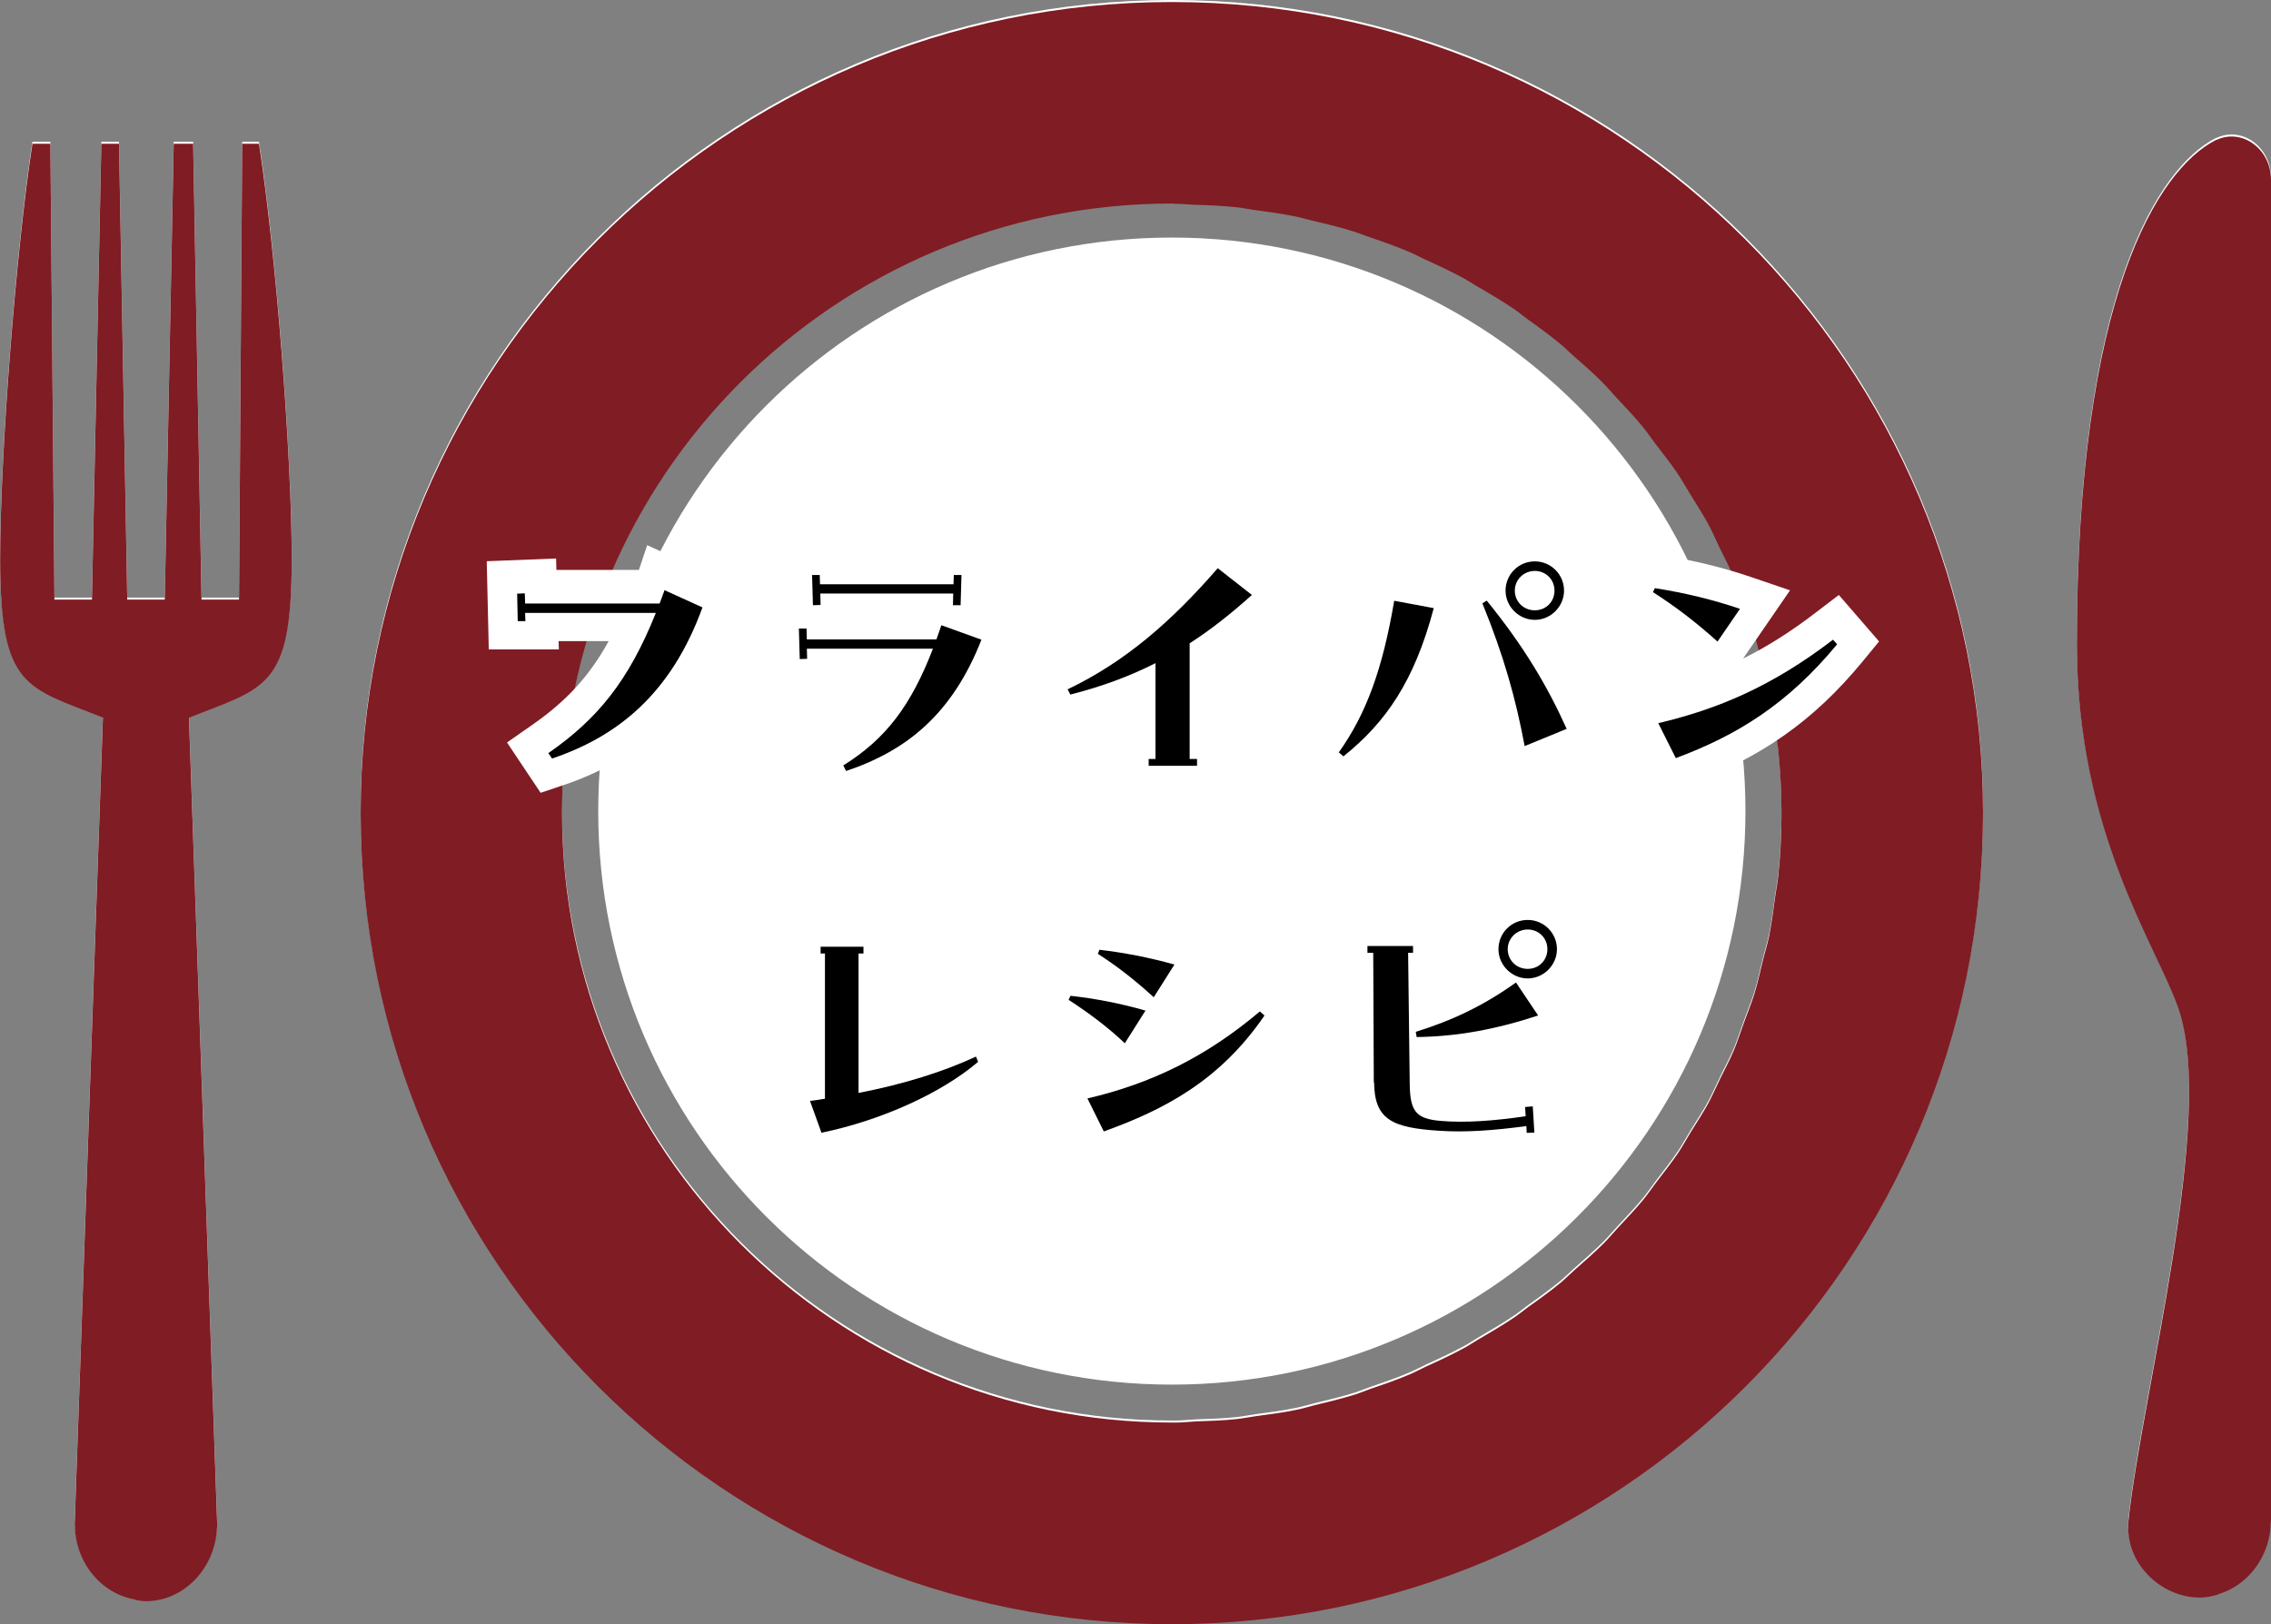
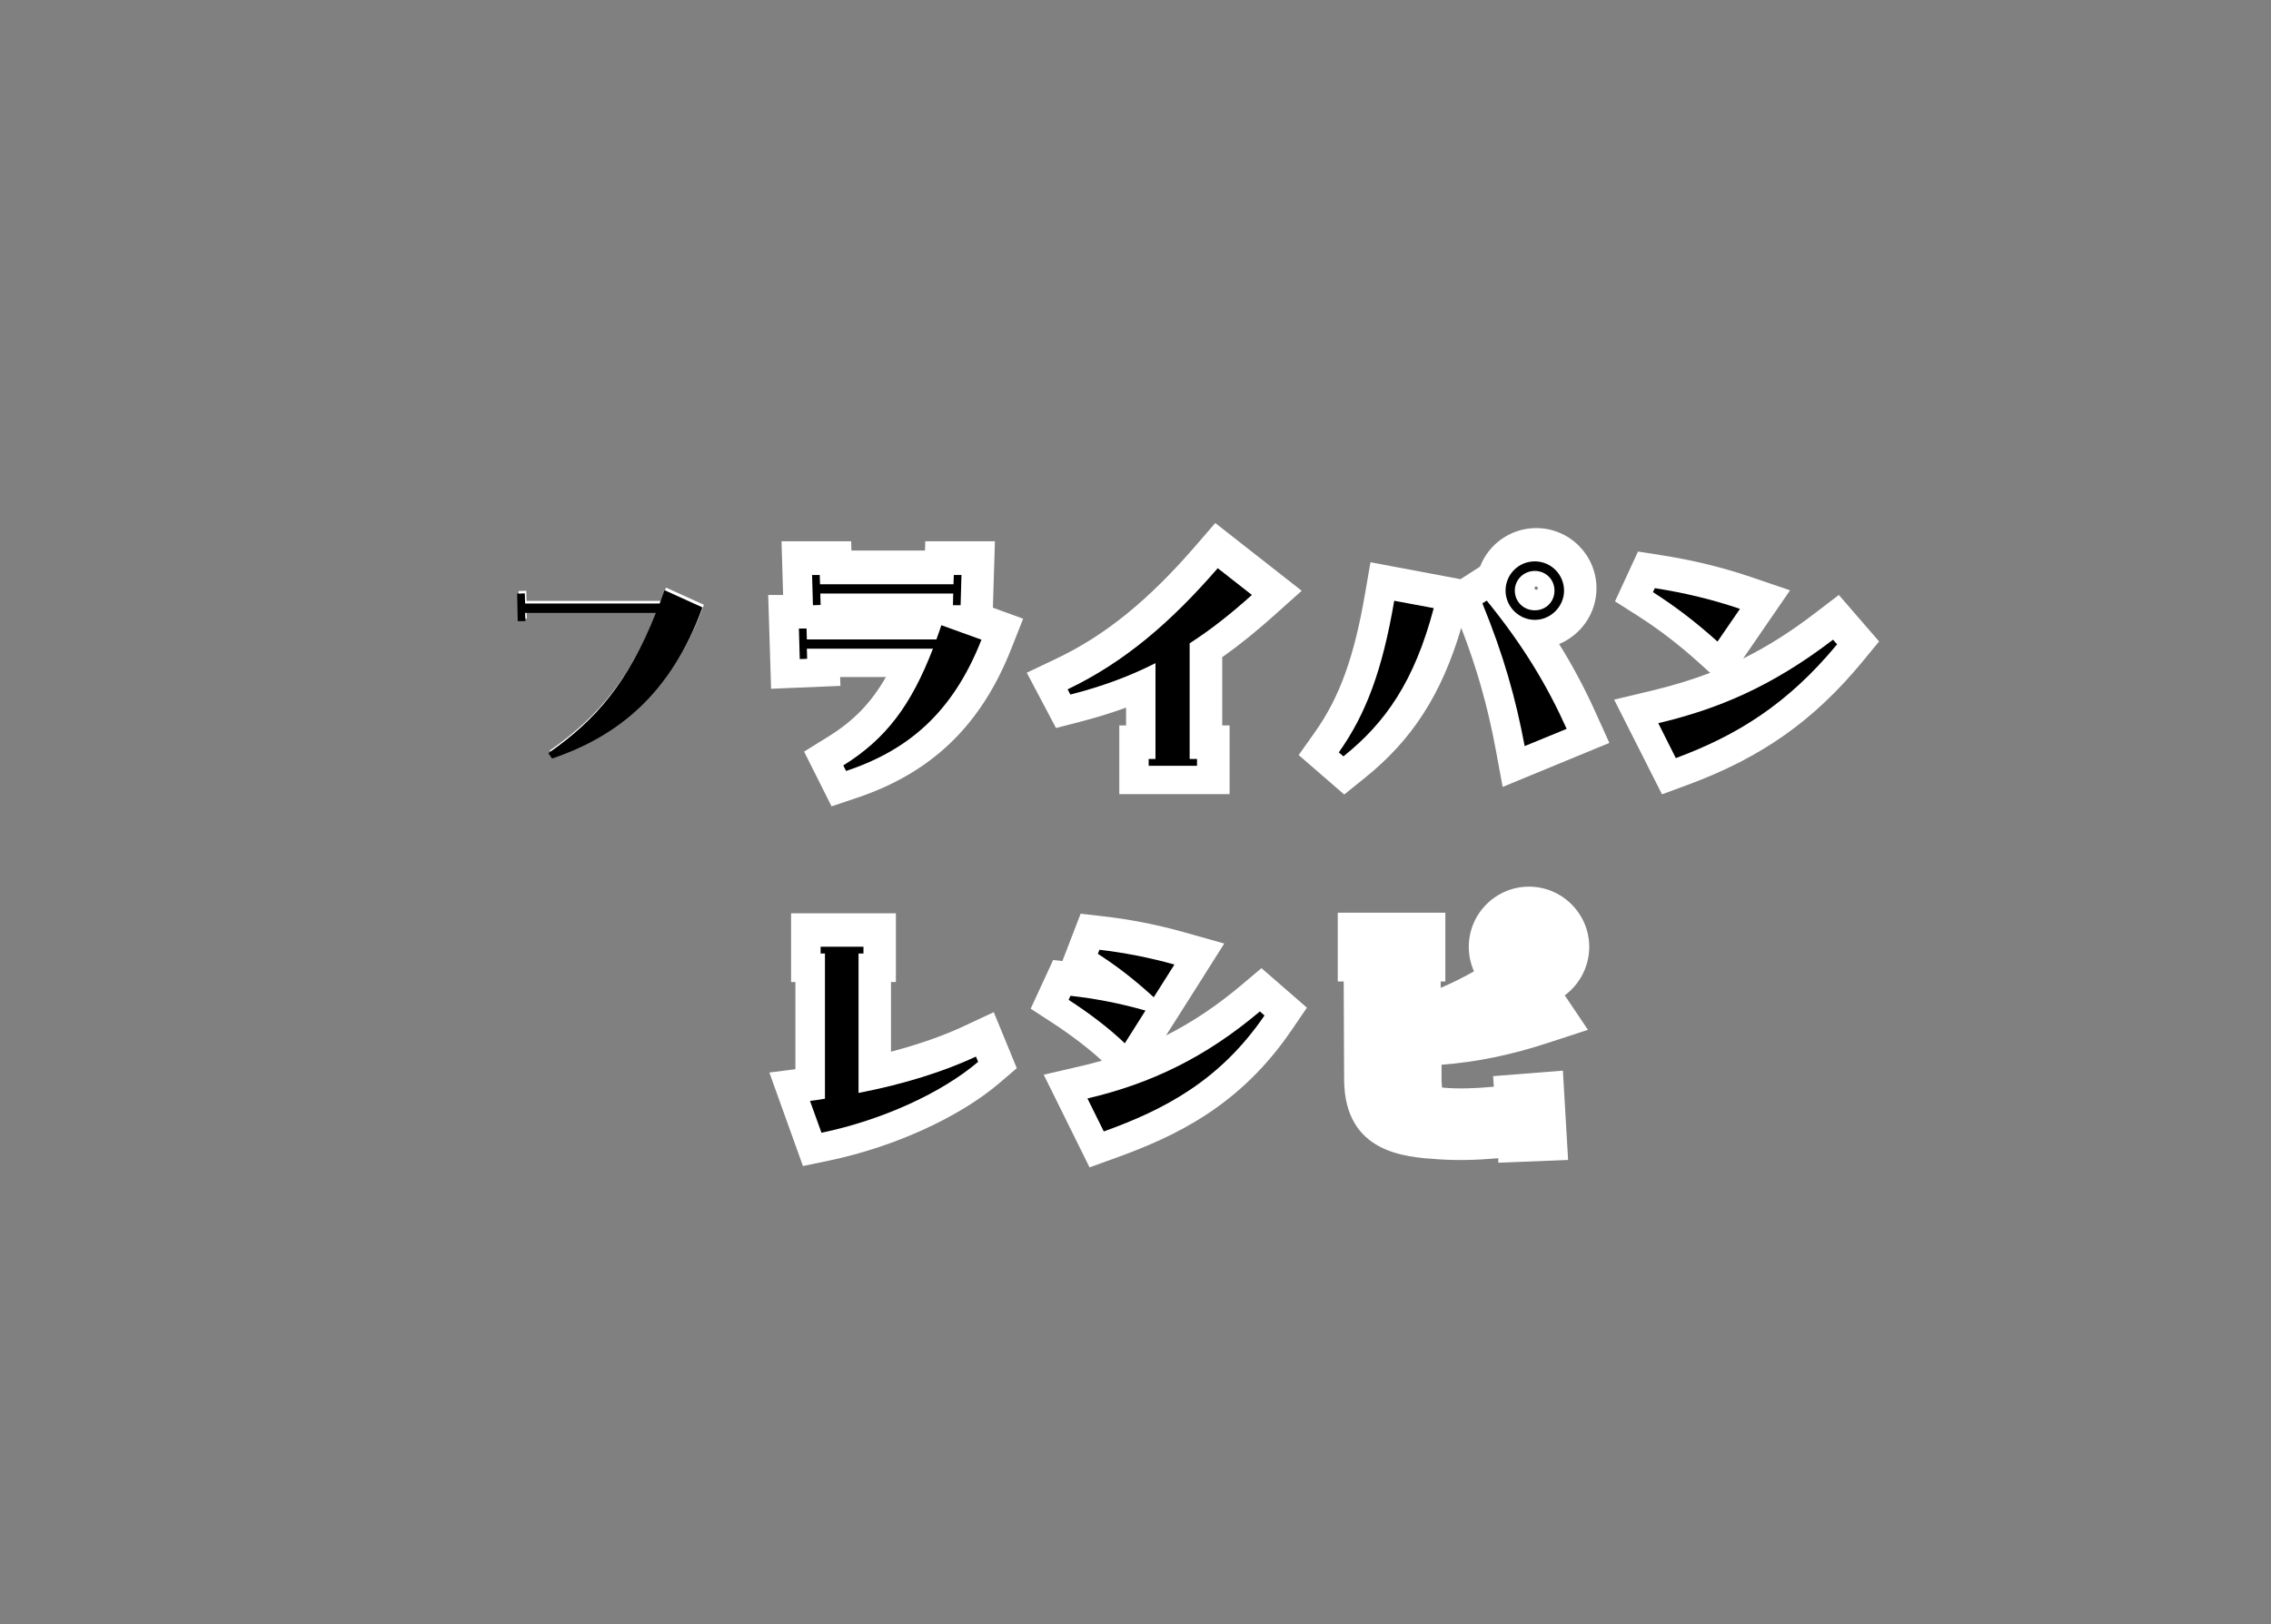
<svg xmlns="http://www.w3.org/2000/svg" id="_レイヤー_2" data-name="レイヤー 2" viewBox="0 0 156.86 112.2">
  <rect x="0" y="0" width="156.86" height="112.2" fill="#808080" stroke="none" />
  <defs>
    <style>
      .cls-1, .cls-2, .cls-3 {
        stroke-width: 0px;
      }

      .cls-2 {
        fill: #801c24;
      }

      .cls-3 {
        fill: #fff;
      }
    </style>
  </defs>
  <g id="ARTWORK">
    <g>
      <g>
-         <path class="cls-3" d="M80.94,0C50,0,24.91,25.08,24.91,56.03s25.08,56.03,56.03,56.03,56.03-25.08,56.03-56.03S111.89,0,80.94,0ZM121.75,45.79c.15.59.33,1.17.45,1.77.18.86.28,1.75.4,2.62.07.52.18,1.03.23,1.55.14,1.41.22,2.85.22,4.3s-.07,2.88-.22,4.3c-.05.52-.16,1.03-.23,1.55-.12.88-.23,1.76-.4,2.62-.12.6-.31,1.18-.45,1.77-.19.76-.35,1.52-.58,2.26-.2.65-.46,1.27-.69,1.91-.24.65-.45,1.32-.71,1.95-.28.67-.62,1.3-.94,1.95-.28.57-.53,1.16-.83,1.72-.37.68-.8,1.33-1.21,1.99-.3.49-.57.99-.89,1.47-.47.69-.99,1.34-1.49,2-.31.41-.6.84-.92,1.23-.56.68-1.17,1.31-1.77,1.96-.32.34-.61.7-.93,1.02-.65.65-1.34,1.25-2.03,1.86-.32.28-.62.59-.94.86-.73.6-1.5,1.16-2.28,1.71-.32.23-.62.49-.95.71-.8.54-1.64,1.03-2.48,1.52-.33.19-.64.41-.98.59-.86.47-1.75.88-2.65,1.29-.34.16-.67.34-1.01.49-.9.39-1.83.71-2.77,1.03-.37.13-.72.28-1.09.4-.93.29-1.88.52-2.84.75-.4.1-.78.22-1.18.3-.93.2-1.89.32-2.85.45-.44.06-.87.15-1.32.2-.93.1-1.87.13-2.81.16-.46.02-.91.08-1.38.08h0c-.1,0-.2,0-.3,0-23.26,0-42.11-18.85-42.11-42.11S57.69,13.92,80.94,13.92c.1,0,.2.02.3.02h0c.38,0,.74.04,1.12.06,1.04.03,2.07.07,3.09.18.37.04.72.12,1.08.17,1.04.14,2.07.28,3.08.49.33.07.65.17.98.25,1.02.24,2.04.48,3.03.8.31.1.6.23.91.33.99.34,1.98.68,2.94,1.1.3.13.58.29.87.42.94.43,1.88.86,2.79,1.36.29.16.57.35.86.52.88.51,1.75,1.02,2.59,1.59.3.2.57.44.86.65.8.57,1.6,1.15,2.36,1.78.3.25.58.54.88.8.71.62,1.43,1.25,2.09,1.92.31.32.59.66.9.99.61.65,1.23,1.3,1.8,2,.32.38.59.8.89,1.19.51.67,1.04,1.33,1.52,2.04.31.47.58.96.88,1.44.41.67.84,1.33,1.22,2.02.3.56.55,1.14.82,1.71.32.65.66,1.29.94,1.96.27.64.48,1.3.71,1.96.23.64.49,1.26.69,1.9.23.74.39,1.5.58,2.26ZM120.56,56.03c0,21.88-17.74,39.62-39.62,39.62s-39.62-17.74-39.62-39.62,17.74-39.62,39.62-39.62,39.62,17.74,39.62,39.62ZM156.86,12.28v92.57c0,2.48-1.57,4.54-3.68,5.15v.02c-.4.11-.81.2-1.24.2-2.71,0-5.24-2.43-4.92-5.36.95-8.83,6.06-27.8,3.44-35.36-1.5-4.33-7.01-12.15-7.01-25.14,0-24.16,5.66-32.79,9.57-34.81.05-.03.11-.03.16-.06,1.72-.74,3.68.67,3.68,2.8ZM17.89,9.8c1.16,7.47,2.26,21.47,2.26,28.72,0,8.92-1.82,8.81-7.1,10.92l1.95,55.67c0,2.95-2.22,5.36-4.92,5.36-.24,0-.48-.04-.71-.08v-.03c-2.37-.38-4.21-2.58-4.21-5.26l1.95-55.67c-5.28-2.11-7.1-2-7.1-10.92,0-7.26,1.1-21.42,2.23-28.72h1.24l.28,31.49h2.59l.65-31.49h1.22l.57,31.49h2.59l.62-31.49h1.34l.58,31.49h2.59l.22-31.49h1.17Z" />
-         <path class="cls-2" d="M80.94.14C50,.14,24.91,25.23,24.91,56.17s25.08,56.03,56.03,56.03,56.03-25.08,56.03-56.03S111.89.14,80.94.14ZM121.75,45.93c.15.59.33,1.17.45,1.77.18.86.28,1.75.4,2.62.07.52.18,1.03.23,1.55.14,1.41.22,2.85.22,4.3s-.07,2.88-.22,4.3c-.05.52-.16,1.03-.23,1.55-.12.88-.23,1.76-.4,2.62-.12.6-.31,1.18-.45,1.77-.19.76-.35,1.52-.58,2.26-.2.65-.46,1.27-.69,1.91-.24.65-.45,1.32-.71,1.95-.28.67-.62,1.3-.94,1.95-.28.57-.53,1.16-.83,1.72-.37.68-.8,1.33-1.21,1.99-.3.49-.57.99-.89,1.47-.47.69-.99,1.34-1.49,2-.31.41-.6.84-.92,1.23-.56.68-1.17,1.31-1.77,1.96-.32.34-.61.7-.93,1.02-.65.65-1.34,1.25-2.03,1.86-.32.28-.62.59-.94.86-.73.6-1.5,1.16-2.28,1.71-.32.23-.62.49-.95.71-.8.54-1.64,1.03-2.48,1.52-.33.19-.64.41-.98.59-.86.47-1.75.88-2.65,1.29-.34.16-.67.34-1.01.49-.9.39-1.83.71-2.77,1.03-.37.13-.72.28-1.09.4-.93.29-1.88.52-2.84.75-.4.1-.78.22-1.18.3-.93.2-1.89.32-2.85.45-.44.06-.87.15-1.32.2-.93.1-1.87.13-2.81.16-.46.02-.91.08-1.38.08h0c-.1,0-.2,0-.3,0-23.26,0-42.11-18.85-42.11-42.11S57.69,14.06,80.94,14.06c.1,0,.2.02.3.02h0c.38,0,.74.04,1.12.06,1.04.03,2.07.07,3.09.18.37.04.72.12,1.08.17,1.04.14,2.07.28,3.08.49.33.07.65.17.98.25,1.02.24,2.04.48,3.03.8.31.1.6.23.91.33.99.34,1.98.68,2.94,1.1.3.13.58.29.87.42.94.43,1.88.86,2.79,1.36.29.16.57.35.86.52.88.51,1.75,1.02,2.59,1.59.3.2.57.44.86.65.8.57,1.6,1.15,2.36,1.78.3.25.58.54.88.8.71.62,1.43,1.25,2.09,1.92.31.32.59.66.9.99.61.65,1.23,1.3,1.8,2,.32.38.59.8.89,1.19.51.67,1.04,1.33,1.52,2.04.31.47.58.96.88,1.44.41.67.84,1.33,1.22,2.02.3.56.55,1.14.82,1.71.32.65.66,1.29.94,1.96.27.64.48,1.3.71,1.96.23.64.49,1.26.69,1.9.23.74.39,1.5.58,2.26ZM156.86,12.42v92.57c0,2.48-1.57,4.54-3.68,5.15v.02c-.4.11-.81.2-1.24.2-2.71,0-5.24-2.43-4.92-5.36.95-8.83,6.06-27.8,3.44-35.36-1.5-4.33-7.01-12.15-7.01-25.14,0-24.16,5.66-32.79,9.57-34.81.05-.03.11-.03.16-.06,1.72-.74,3.68.67,3.68,2.8ZM17.89,9.94c1.16,7.47,2.26,21.47,2.26,28.72,0,8.92-1.82,8.81-7.1,10.92l1.95,55.67c0,2.95-2.22,5.36-4.92,5.36-.24,0-.48-.04-.71-.08v-.03c-2.37-.38-4.21-2.58-4.21-5.26l1.95-55.67c-5.28-2.11-7.1-2-7.1-10.92,0-7.26,1.1-21.42,2.23-28.72h1.24l.28,31.49h2.59l.65-31.49h1.22l.57,31.49h2.59l.62-31.49h1.34l.58,31.49h2.59l.22-31.49h1.17Z" />
-       </g>
+         </g>
      <g>
        <g>
          <path class="cls-3" d="M37.97,51.85c3.37-2.34,5.54-4.96,7.43-9.69h-9.03l.02.57h-.53l-.04-1.9.53-.02.02.7h9.29c.11-.3.23-.6.34-.92l2.62,1.19c-2.17,5.98-5.88,8.92-10.39,10.44l-.26-.38Z" />
-           <path class="cls-3" d="M37.35,54.78l-2.33-3.49,1.72-1.2c2.36-1.64,3.96-3.36,5.3-5.8h-3.46l.02.57h-4.84l-.14-6.09,4.79-.19.02.79h5.7l.57-1.71,6.58,3-.67,1.86c-2.17,5.98-6.01,9.82-11.73,11.73l-1.55.52Z" />
        </g>
        <g>
          <path class="cls-3" d="M58.33,52.7c2.98-1.85,4.71-4.2,6.2-8.07h-8.71l.02.7-.51.02-.06-2.11h.53l.02.75h8.95c.11-.32.23-.64.34-.98l2.77,1c-2,5.09-5.11,7.65-9.35,9.07l-.19-.38ZM56.18,39.54h.53l.02.64h9.22l.02-.64h.53l-.06,2.09h-.53l.02-.81h-9.18l.02.79-.53.02-.06-2.09Z" />
          <path class="cls-3" d="M57.44,55.71l-1.9-3.79,1.66-1.03c1.73-1.07,2.95-2.3,3.99-4.12h-3.16l.02.61-4.79.2-.2-6.48h1.03l-.11-3.71h4.81l.02.64h5.08l.02-.64h4.81l-.14,4.59,2.09.76-.81,2.05c-2.08,5.29-5.47,8.57-10.66,10.32l-1.76.59Z" />
        </g>
        <g>
          <path class="cls-3" d="M73.84,47.44c3.98-1.9,7.2-4.71,10.37-8.37l2.36,1.85c-1.45,1.3-2.85,2.41-4.3,3.34v7.99h.51v.47h-3.34v-.47h.47v-6.62c-1.85.94-3.79,1.64-5.88,2.17l-.19-.36Z" />
          <path class="cls-3" d="M84.93,54.86h-7.62v-4.75h.47v-1.23c-1.02.37-2.09.7-3.21.99l-1.63.42-2.02-3.82,2.02-.96c3.39-1.61,6.38-4.03,9.67-7.84l1.33-1.54,5.97,4.68-1.9,1.7c-1.24,1.11-2.43,2.07-3.59,2.89v4.71h.51v4.75Z" />
        </g>
        <g>
          <path class="cls-3" d="M92.56,51.81c1.9-2.68,3.02-5.73,3.83-10.48l2.73.51c-1.34,5.07-3.34,7.92-6.24,10.24l-.32-.28ZM102.49,41.5l.3-.19c2.56,3.15,4.2,5.92,5.52,8.86l-2.9,1.19c-.62-3.3-1.45-6.26-2.92-9.86ZM104.08,40.63c0-1.11.89-2.02,2.02-2.02s2.02.92,2.02,2.02-.92,2.02-2.02,2.02-2.02-.92-2.02-2.02ZM107.47,40.63c0-.77-.6-1.36-1.36-1.36s-1.38.6-1.38,1.36.6,1.36,1.38,1.36,1.36-.6,1.36-1.36Z" />
          <path class="cls-3" d="M92.83,54.87l-3.13-2.71,1.12-1.58c1.72-2.43,2.72-5.22,3.47-9.6l.37-2.14,6.22,1.17,1.35-.87c.6-1.56,2.12-2.66,3.88-2.66,2.3,0,4.16,1.87,4.16,4.16,0,1.73-1.07,3.22-2.58,3.85.96,1.54,1.8,3.12,2.56,4.82l.91,2.01-7.37,3.04-.48-2.59c-.56-3-1.29-5.57-2.38-8.4-1.36,4.61-3.4,7.76-6.7,10.4l-1.39,1.12ZM106.11,40.51c-.07,0-.12.04-.12.12,0,.13.23.17.23,0,0-.07-.06-.12-.12-.12Z" />
        </g>
        <g>
          <path class="cls-3" d="M114.27,40.73l.13-.28c2.07.32,4.07.81,5.88,1.43l-1.55,2.26c-1.51-1.36-2.92-2.43-4.45-3.41ZM114.63,49.79c4.13-.98,7.84-2.53,12.08-5.77l.28.32c-3.43,4.15-6.94,6.3-11.14,7.86l-1.21-2.41Z" />
          <path class="cls-3" d="M114.79,54.86l-3.3-6.53,2.64-.63c1.41-.34,2.73-.74,3.99-1.22l-.83-.75c-1.38-1.24-2.7-2.25-4.17-3.19l-1.57-1,1.59-3.44,1.59.25c2.18.34,4.28.85,6.24,1.52l2.67.91-3.24,4.71c1.7-.84,3.33-1.88,5.01-3.17l1.6-1.22,2.78,3.21-1.15,1.4c-3.37,4.08-6.97,6.62-12.05,8.5l-1.79.66Z" />
        </g>
        <g>
          <path class="cls-3" d="M56.05,75.88c.34-.04.68-.09,1.02-.15v-10.03h-.3v-.47h2.96v.47h-.34v9.63c3.11-.6,5.88-1.47,8.11-2.51l.15.36c-2.49,2.13-6.62,4.03-10.82,4.9l-.79-2.19Z" />
          <path class="cls-3" d="M55.46,80.55l-2.32-6.46,1.8-.23v-6.02h-.3v-4.75h7.24v4.75h-.34v4.81c1.87-.49,3.6-1.09,5.07-1.78l2.03-.95,1.59,3.87-1.18,1.01c-2.78,2.38-7.29,4.43-11.77,5.37l-1.82.38Z" />
        </g>
        <g>
          <path class="cls-3" d="M73.9,68.89l.13-.28c1.7.19,3.39.51,5.18,1.02l-1.43,2.26c-1.11-1.07-2.53-2.13-3.88-3ZM75.2,75.71c4.39-1.02,8.2-2.87,11.91-6.01l.32.28c-3.07,4.49-6.9,6.5-11.1,8.01l-1.13-2.28ZM75.93,65.72l.11-.28c1.64.19,3.43.53,5.18,1.02l-1.43,2.26c-1.38-1.26-2.6-2.19-3.86-3Z" />
          <path class="cls-3" d="M75.26,80.65l-3.17-6.41,2.63-.61c.47-.11.94-.23,1.39-.36-.89-.82-2.07-1.73-3.37-2.58l-1.55-1.01,1.55-3.36.64.07,1.26-3.27,1.65.19c1.83.21,3.73.59,5.5,1.09l2.77.78-2.01,3.18h0s-2.01,3.17-2.01,3.17c1.81-.92,3.52-2.06,5.19-3.47l1.4-1.18,3.14,2.73-1.07,1.57c-3.53,5.17-7.92,7.29-12.14,8.81l-1.8.65Z" />
        </g>
        <g>
          <path class="cls-3" d="M94.99,74.6l-.04-8.95h-.4v-.47h3.15v.47h-.34l.11,9.03c.02,1.92.43,2.43,2.11,2.58,1.7.15,3.71,0,5.9-.32l-.04-.64.53-.04.11,1.81-.53.02-.02-.47c-2.26.3-4.2.45-6.07.32-3.17-.21-4.43-.75-4.45-3.34ZM97.89,71.11c2.47-.77,4.66-1.79,6.92-3.41l1.53,2.28c-2.92.96-5.56,1.45-8.39,1.49l-.06-.36ZM103.59,65.4c0-1.11.89-2.02,2.02-2.02s2.02.92,2.02,2.02-.92,2.02-2.02,2.02-2.02-.92-2.02-2.02ZM106.98,65.4c0-.77-.6-1.36-1.36-1.36s-1.38.6-1.38,1.36.6,1.36,1.38,1.36,1.36-.6,1.36-1.36Z" />
          <path class="cls-3" d="M103.49,80.32v-.31c-1.61.14-2.93.16-4.2.07-2.24-.15-6.4-.43-6.45-5.46l-.03-6.82h-.41v-4.75h7.43v4.75h-.32v.44c.8-.34,1.56-.72,2.3-1.14-.23-.52-.36-1.09-.36-1.69,0-2.3,1.87-4.16,4.16-4.16s4.16,1.87,4.16,4.16c0,1.37-.67,2.59-1.69,3.35l1.6,2.38-2.69.88c-2.61.86-5.01,1.35-7.42,1.53v1.12c.02.19.02.34.03.46.04,0,.09,0,.14.01.96.08,2.09.06,3.44-.07l-.05-.73,4.82-.38.36,6.17-4.84.19Z" />
        </g>
      </g>
      <g>
        <path class="cls-1" d="M37.87,52.03c3.37-2.34,5.54-4.96,7.43-9.69h-9.03l.02.57h-.53l-.04-1.9.53-.02.02.7h9.29c.11-.3.23-.6.34-.92l2.62,1.19c-2.17,5.98-5.88,8.92-10.39,10.44l-.26-.38Z" />
        <path class="cls-1" d="M58.24,52.88c2.98-1.85,4.71-4.2,6.2-8.07h-8.71l.02.7-.51.02-.06-2.11h.53l.02.75h8.95c.11-.32.23-.64.34-.98l2.77,1c-2,5.09-5.11,7.65-9.35,9.07l-.19-.38ZM56.09,39.72h.53l.02.64h9.22l.02-.64h.53l-.06,2.09h-.53l.02-.81h-9.18l.02.79-.53.02-.06-2.09Z" />
        <path class="cls-1" d="M73.74,47.62c3.98-1.9,7.2-4.71,10.37-8.37l2.36,1.85c-1.45,1.3-2.85,2.41-4.3,3.34v7.99h.51v.47h-3.34v-.47h.47v-6.62c-1.85.94-3.79,1.64-5.88,2.17l-.19-.36Z" />
        <path class="cls-1" d="M92.47,51.98c1.9-2.68,3.02-5.73,3.83-10.48l2.73.51c-1.34,5.07-3.34,7.92-6.24,10.24l-.32-.28ZM102.39,41.68l.3-.19c2.56,3.15,4.2,5.92,5.52,8.86l-2.9,1.19c-.62-3.3-1.45-6.26-2.92-9.86ZM103.99,40.8c0-1.11.89-2.02,2.02-2.02s2.02.92,2.02,2.02-.92,2.02-2.02,2.02-2.02-.92-2.02-2.02ZM107.37,40.8c0-.77-.6-1.36-1.36-1.36s-1.38.6-1.38,1.36.6,1.36,1.38,1.36,1.36-.6,1.36-1.36Z" />
        <path class="cls-1" d="M114.17,40.91l.13-.28c2.07.32,4.07.81,5.88,1.43l-1.55,2.26c-1.51-1.36-2.92-2.43-4.45-3.41ZM114.53,49.96c4.13-.98,7.84-2.53,12.08-5.77l.28.32c-3.43,4.15-6.94,6.3-11.14,7.86l-1.21-2.41Z" />
        <path class="cls-1" d="M55.96,76.05c.34-.04.68-.09,1.02-.15v-10.03h-.3v-.47h2.96v.47h-.34v9.63c3.11-.6,5.88-1.47,8.11-2.51l.15.36c-2.49,2.13-6.62,4.03-10.82,4.9l-.79-2.19Z" />
        <path class="cls-1" d="M73.81,69.07l.13-.28c1.7.19,3.39.51,5.18,1.02l-1.43,2.26c-1.11-1.07-2.53-2.13-3.88-3ZM75.11,75.88c4.39-1.02,8.2-2.87,11.91-6.01l.32.28c-3.07,4.49-6.9,6.5-11.1,8.01l-1.13-2.28ZM75.83,65.89l.11-.28c1.64.19,3.43.53,5.18,1.02l-1.43,2.26c-1.38-1.26-2.6-2.19-3.86-3Z" />
-         <path class="cls-1" d="M94.89,74.77l-.04-8.95h-.4v-.47h3.15v.47h-.34l.11,9.03c.02,1.92.43,2.43,2.11,2.58,1.7.15,3.71,0,5.9-.32l-.04-.64.53-.04.11,1.81-.53.02-.02-.47c-2.26.3-4.2.45-6.07.32-3.17-.21-4.43-.75-4.45-3.34ZM97.79,71.28c2.47-.77,4.66-1.79,6.92-3.41l1.53,2.28c-2.92.96-5.56,1.45-8.39,1.49l-.06-.36ZM103.5,65.57c0-1.11.89-2.02,2.02-2.02s2.02.92,2.02,2.02-.92,2.02-2.02,2.02-2.02-.92-2.02-2.02ZM106.88,65.57c0-.77-.6-1.36-1.36-1.36s-1.38.6-1.38,1.36.6,1.36,1.38,1.36,1.36-.6,1.36-1.36Z" />
      </g>
    </g>
  </g>
</svg>